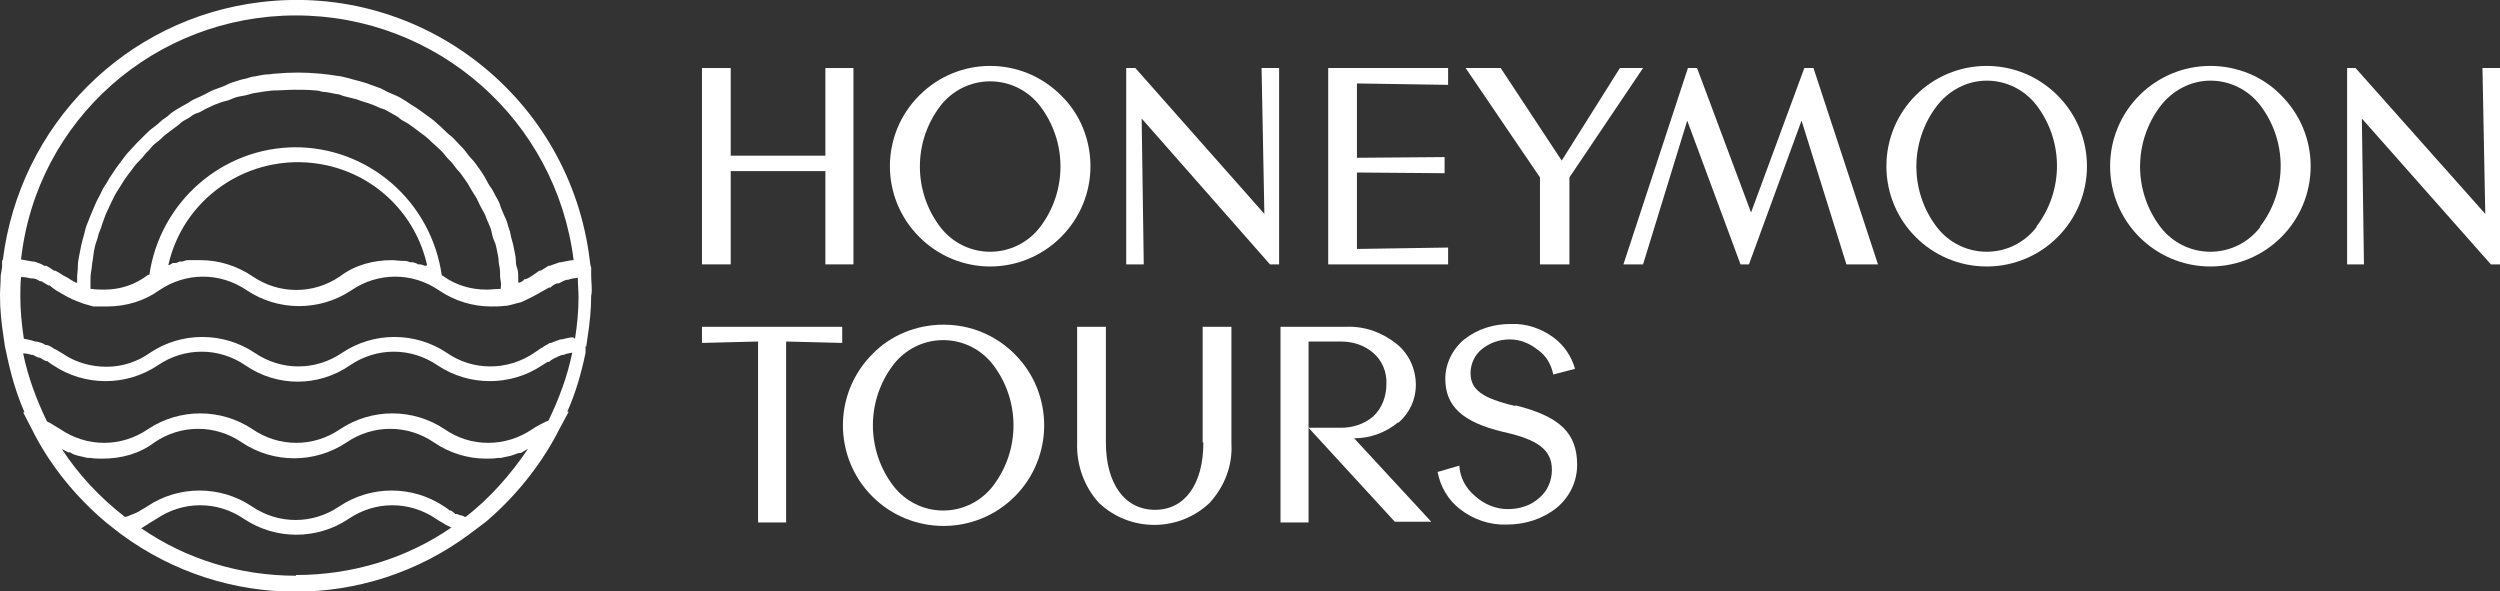
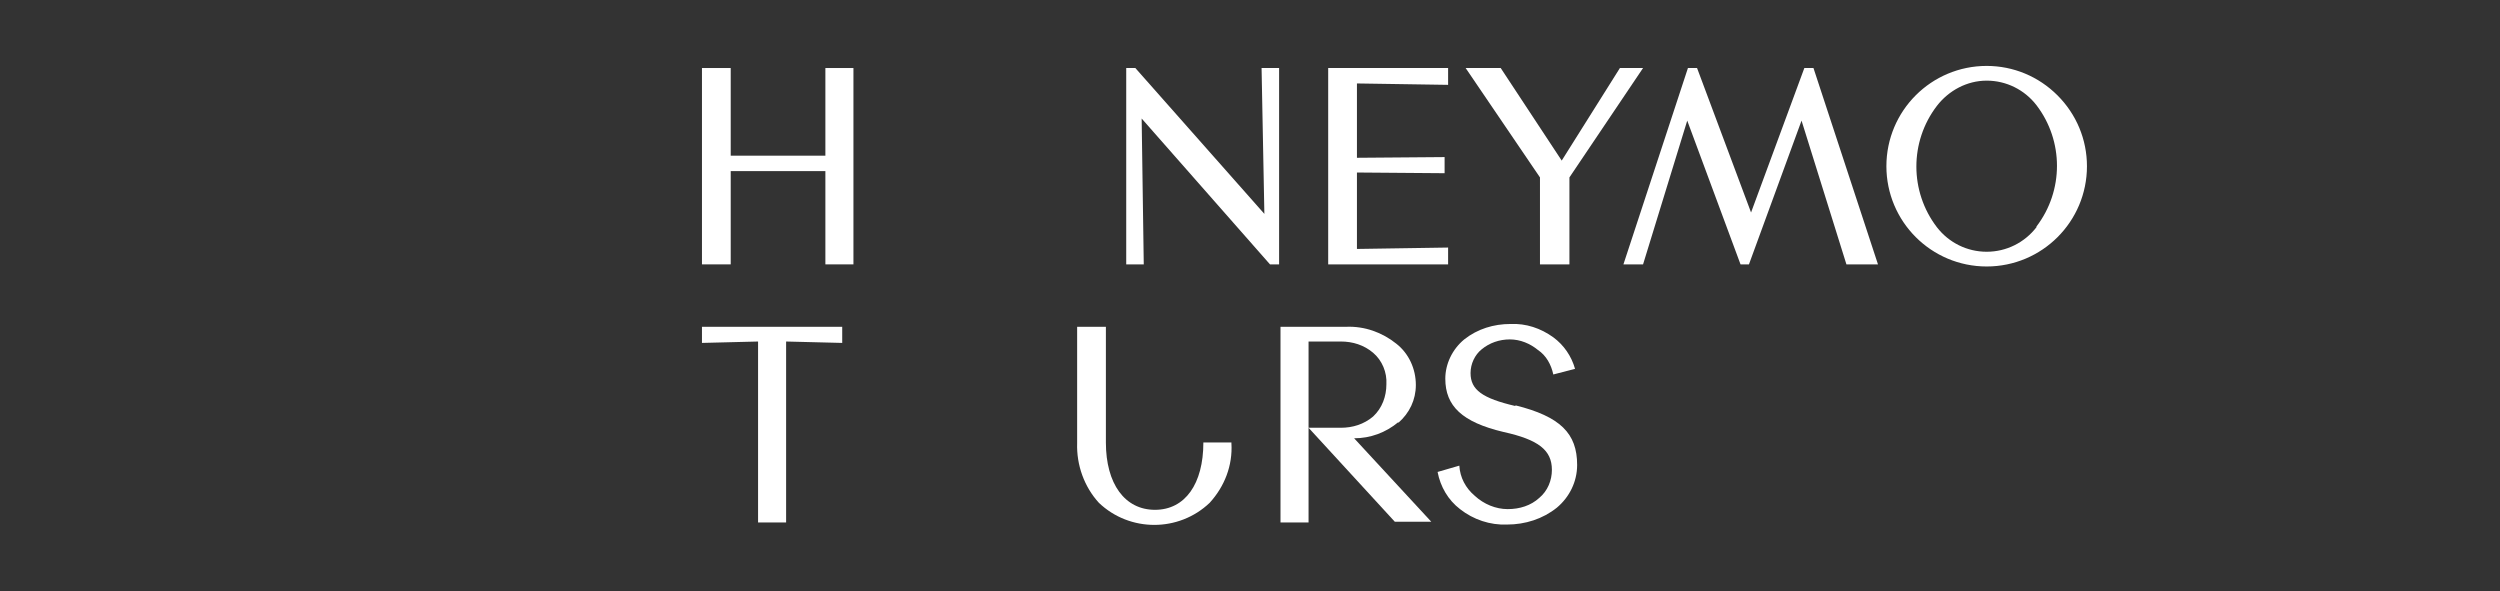
<svg xmlns="http://www.w3.org/2000/svg" id="Layer_2" viewBox="0 0 356.5 84.3">
  <rect x="0" y="0" width="356.5" height="84.3" fill="#333333" stroke="none" />
  <defs>
    <style>.cls-1{fill:#fff;stroke-width:0px;}</style>
  </defs>
  <g id="Layer_1-2">
    <g id="Logo">
-       <path class="cls-1" d="M84.3,39.3h0v-1.2c-.1,0-.2-1-.2-1h0C81.3,14,60.3-2.5,37.2.3,17.9,2.6,2.8,17.8.4,37.1h-.1v1c0,0-.2,1.2-.2,1.2H.1c0,1-.1,1.9-.1,2.9,0,1.9.2,3.9.5,5.8H.5l.2,1.4.2.9h0c.6,2.9,1.4,5.8,2.6,8.5h-.2c0,0,1.4,2.7,1.4,2.7l.2.4h0c2.5,4.8,6,9,10.1,12.5h0l1.9,1.5.4.3h0c14.8,10.9,34.9,10.9,49.6,0h0l.4-.3,2-1.5h0c4.1-3.5,7.6-7.8,10.1-12.5h0l.2-.4,1.5-2.8h-.2c1.2-2.7,2-5.5,2.6-8.4h0v-.9h.1l.2-1.4h0c.3-1.9.5-3.9.5-5.8.2-.9,0-1.9,0-2.9ZM42.2,2.2c20.1,0,37.1,14.9,39.6,34.9h0c-.6,0-1.2.2-1.8.3h-.2c-.5.2-.9.3-1.4.5h-.2c-.4.3-.8.5-1.1.7h-.2c-.4.3-.7.5-1,.7-.3.2-.6.4-.9.5h-.2c-.2.3-.5.4-.7.5h-.2c0-.2,0-.5,0-.7,0-.5,0-1-.2-1.5s-.1-1.1-.2-1.6-.2-1-.3-1.5-.3-1-.4-1.6-.3-.9-.4-1.4-.4-1-.6-1.5-.4-.9-.5-1.3-.5-1-.7-1.4-.4-.8-.7-1.2-.5-.9-.8-1.4-.5-.8-.8-1.2-.6-.9-1-1.3-.6-.7-.9-1.1-.7-.8-1.1-1.2-.6-.7-1-1-.8-.7-1.2-1.1-.7-.6-1-.9-.9-.7-1.3-1-.7-.5-1.1-.8-1-.6-1.4-.9-.8-.5-1.1-.7-1-.5-1.5-.7-.8-.4-1.2-.6-1.1-.4-1.6-.6-.8-.3-1.2-.4c-.6-.2-1.2-.3-1.8-.5-.4-.1-.8-.2-1.2-.3-.7-.1-1.4-.2-2.1-.3-.3,0-.7-.1-1-.1-2.1-.2-4.2-.2-6.3,0-.4,0-.7.1-1,.1-.7,0-1.4.2-2,.3-.4,0-.8.2-1.2.3-.6.1-1.2.3-1.8.5-.4.1-.8.3-1.2.5s-1.1.4-1.6.6-.8.4-1.2.6-1,.5-1.5.7-.8.5-1.2.7-.9.5-1.4.8-.8.5-1.1.8-.9.6-1.3,1-.7.6-1.1.9-.8.7-1.2,1.1-.7.7-1,1-.7.8-1.1,1.2-.6.7-.9,1.1-.6.8-.9,1.2-.5.8-.8,1.2-.5.9-.8,1.3-.5.9-.7,1.3-.5.9-.7,1.4-.4.9-.6,1.4-.4,1-.6,1.5-.3,1-.4,1.4-.3,1-.4,1.5-.2,1-.3,1.5-.2,1-.2,1.6-.1,1-.1,1.5c0,.3,0,.5,0,.8h-.2c0,0-.7-.4-.7-.4l-.3-.2c-.3-.2-.6-.3-.9-.5s-.6-.4-1-.6h-.2c-.4-.3-.7-.5-1.1-.7h-.3c-.4-.3-.9-.4-1.4-.6,0,0-.2,0-.2,0-.6-.1-1.2-.2-1.7-.3h0C5.2,17.1,22.1,2.2,42.2,2.2ZM42.2,21c-10.5,0-19.4,7.8-20.9,18.2h-.2c-1.8,1.4-4,2.1-6.2,2.1-.6,0-1.2,0-1.8-.1h-.2c0-.4,0-.7,0-1.1s0-.9.1-1.4.1-1,.2-1.5.1-.9.2-1.4.2-1,.4-1.5.2-.9.4-1.3.3-.9.5-1.4.3-.9.5-1.3.4-.9.6-1.3.4-.8.6-1.2.5-.8.8-1.3.5-.8.7-1.1.6-.8.9-1.2.5-.7.8-1,.7-.7,1-1.1.6-.6.9-1,.7-.7,1.1-1,.6-.6,1-.9.8-.6,1.2-.9.7-.5,1-.8.9-.5,1.3-.8.7-.5,1.1-.6.9-.5,1.4-.7.8-.4,1.1-.5,1-.4,1.5-.5.8-.3,1.1-.4c.5-.2,1.1-.3,1.7-.4.4-.1.7-.2,1.1-.3.6-.1,1.3-.2,1.9-.3.3,0,.7-.1,1-.1,1,0,2-.1,3-.1s2,0,3,.1c.3,0,.7.1,1,.2.6,0,1.3.2,1.9.3.4,0,.8.2,1.1.3.5.1,1.1.3,1.6.4s.8.3,1.2.4,1,.3,1.5.5.8.4,1.2.5.9.4,1.4.7.8.4,1.1.7.9.5,1.3.8.7.5,1.1.8.8.6,1.2.9.7.6,1,.9.7.6,1.1,1,.6.6.9,1,.7.7,1,1.1.5.7.8,1,.6.8.9,1.2.5.7.7,1.1.5.8.8,1.3.4.8.6,1.2.5.9.7,1.3.3.8.5,1.2.4.9.5,1.4.2.9.4,1.3.3,1,.4,1.5.2.9.2,1.3.2,1,.2,1.5,0,.9.1,1.4,0,.7,0,1.1h-.2c-.6,0-1.2.1-1.8.1-2.2,0-4.4-.6-6.3-2h-.1c-1.5-10.6-10.5-18.4-21.1-18.3ZM60.7,37.9h-.1l-.6-.2h-.4c0-.1-.7-.3-.7-.3h-.4c-.3-.1-.5-.2-.8-.2h-.4c-.4,0-.9-.1-1.4-.1-2.7,0-5.3.7-7.4,2.3-3.8,2.6-8.7,2.6-12.5,0-2.2-1.5-4.8-2.3-7.4-2.3-.5,0-1,0-1.4,0h-.4c-.3,0-.5.1-.8.2h-.4c-.2.1-.4.2-.6.2h-.4c0,.1-.5.3-.5.3h-.1c2.3-10.2,12.5-16.5,22.7-14.2,7.1,1.6,12.6,7.1,14.2,14.2h0ZM42.2,82.1c-7.9,0-15.6-2.3-22.1-6.8h.1c0,0,.8-.5.8-.5l.3-.2c.3-.2.7-.4,1-.6,3.8-2.6,8.7-2.6,12.5,0,4.5,3,10.4,3,14.9,0,3.8-2.6,8.7-2.6,12.5,0,.3.2.6.4,1,.6l.3.2.8.4h.1c-6.5,4.5-14.3,6.8-22.2,6.8ZM66.6,73.7h-.4c0-.1-.4-.2-.4-.2-.2,0-.4-.1-.6-.2h-.3c0-.1-.6-.5-.6-.5h-.2c0-.1-.8-.6-.8-.6-4.5-3-10.4-3-14.9,0-3.8,2.6-8.7,2.6-12.5,0-4.5-3-10.4-3-14.9,0-.4.3-.9.5-1.3.8,0,0-.2,0-.2.1-.5.2-1,.4-1.5.6h-.2c-3.5-2.7-6.6-6-9-9.7h0c.3.2.6.3.9.5h.3c.4.3.8.4,1.2.5h0c.4.1.9.2,1.3.3h.4c.6.1,1.1.1,1.7.1,2.7,0,5.3-.7,7.4-2.3,3.8-2.6,8.7-2.6,12.5,0,4.5,3,10.4,3,14.9,0,3.8-2.6,8.7-2.6,12.5,0,2.2,1.5,4.8,2.3,7.4,2.3.6,0,1.1,0,1.7-.1h.4c.5-.1.9-.2,1.4-.3h0c.4-.1.8-.3,1.2-.4h.3c.4-.3.7-.4,1-.6h0c-2.5,3.7-5.5,7.1-9,9.8ZM77.9,60.1c-.2.1-.4.2-.6.3s-.2.1-.4.2c-.4.2-.7.4-1,.6-3.8,2.6-8.8,2.6-12.5,0-4.5-3-10.4-3-14.9,0-3.8,2.6-8.7,2.6-12.5,0-4.5-3-10.4-3-14.9,0-3.8,2.6-8.7,2.6-12.5,0l-1-.6-.3-.2c-.2-.1-.4-.2-.6-.3-1.5-3.1-2.7-6.3-3.4-9.7h.1c.4,0,.7.1,1.1.2h.2c.3.2.6.3.8.4h.2c.3.2.6.4.9.5h.2c0,.1.8.6.8.6,4.5,3,10.4,3,14.9,0,3.8-2.6,8.7-2.6,12.5,0,4.5,3.1,10.4,3.1,14.9,0,3.8-2.6,8.7-2.6,12.5,0,4.5,3,10.4,3,14.9,0l.8-.5h.2c.3-.3.6-.4.9-.6h.1c.3-.2.6-.3.9-.4h.2c.4-.2.7-.2,1.1-.3h.1c-.7,3.4-1.9,6.6-3.4,9.7ZM81.7,48.1h0c-.5,0-1.1.2-1.6.3h-.2c-.5.2-.9.3-1.3.5h-.2c-.4.3-.8.4-1.1.7h-.1c-.4.3-.7.5-1,.7-3.8,2.6-8.8,2.6-12.5,0-4.5-3-10.4-3-14.9,0-3.8,2.6-8.7,2.6-12.5,0-4.5-3-10.4-3-14.9,0-1.8,1.3-4,2-6.2,2-2.2,0-4.4-.6-6.3-1.9-.3-.2-.7-.4-1-.6h-.1c-.4-.3-.7-.5-1.1-.6h-.2c-.4-.3-.9-.4-1.3-.5h-.2c-.5-.2-1.1-.3-1.6-.4h0c-.3-2-.5-4-.5-6,0-.9,0-1.8.1-2.8.5,0,1,.1,1.4.2h.2c.4,0,.8.2,1.1.4h.2c.3.2.7.4,1,.6h.2c.3.3.6.5.9.7,1,.6,2,1.2,3.1,1.6h0s.8.3.8.3h0l1.4.4h0c.7,0,1.3,0,2,0,2.7,0,5.3-.8,7.4-2.3,3.8-2.6,8.7-2.6,12.5,0,4.5,3,10.4,3,14.9,0,3.8-2.6,8.7-2.6,12.5,0,2.2,1.5,4.8,2.3,7.4,2.3.7,0,1.4,0,2.1-.1h0c0,.1,1.4-.3,1.4-.3h0l.8-.2h0c1.1-.5,2.1-1,3.1-1.6l.9-.5h.2c.3-.3.6-.5,1-.6h.2c.4-.2.7-.4,1.1-.5h.2c.5-.2.9-.2,1.4-.3,0,1,.1,1.9.1,2.8,0,2-.2,4-.5,5.9h0Z" />
      <polygon class="cls-1" points="104.2 24.4 117.7 24.4 117.7 37.7 121.7 37.7 121.7 9.7 117.7 9.7 117.7 22.2 104.2 22.2 104.2 9.7 100.1 9.7 100.1 37.7 104.2 37.7 104.2 24.4" />
-       <path class="cls-1" d="M151.3,13.6c-5.6-5.6-14.6-5.6-20.2,0-5.6,5.6-5.6,14.6,0,20.2,5.6,5.6,14.6,5.6,20.2,0,2.7-2.7,4.2-6.3,4.2-10.1,0-3.8-1.5-7.5-4.2-10.1ZM148.3,32.4c-1.7,2.2-4.3,3.5-7.1,3.5-2.8,0-5.4-1.3-7.1-3.5-3.9-5.1-3.9-12.2,0-17.3,1.7-2.2,4.3-3.5,7.1-3.5,2.8,0,5.4,1.3,7.1,3.5,3.9,5.1,3.9,12.2,0,17.3Z" />
      <polygon class="cls-1" points="180.3 30.5 161.9 9.7 160.6 9.7 160.6 37.7 163.1 37.7 162.8 16.9 181.1 37.7 182.4 37.7 182.4 9.7 179.9 9.7 180.3 30.5" />
      <polygon class="cls-1" points="206.5 35.3 193.5 35.5 193.5 24.6 206 24.7 206 22.4 193.5 22.5 193.5 11.9 206.5 12.1 206.5 9.7 189.4 9.7 189.4 37.7 206.5 37.7 206.5 35.3" />
      <polygon class="cls-1" points="219.6 37.7 223.8 37.7 223.8 25.3 234.3 9.7 231 9.7 222.7 22.9 214 9.7 209 9.7 219.6 25.3 219.6 37.7" />
      <polygon class="cls-1" points="257.3 9.7 249.7 30.3 242 9.7 240.7 9.7 231.5 37.7 234.3 37.7 240.6 17.2 248.2 37.7 249.4 37.7 256.9 17.2 263.3 37.7 267.8 37.7 258.6 9.7 257.3 9.7" />
      <path class="cls-1" d="M283.3,9.4c-7.9,0-14.3,6.4-14.3,14.3s6.4,14.3,14.3,14.3,14.3-6.4,14.3-14.3c0-3.8-1.5-7.4-4.2-10.1-2.7-2.7-6.3-4.2-10.1-4.2ZM290.4,32.4c-1.7,2.2-4.3,3.5-7.1,3.5-2.8,0-5.4-1.3-7.1-3.5-3.9-5.1-3.9-12.2,0-17.3,1.7-2.2,4.3-3.6,7.1-3.6,2.8,0,5.4,1.3,7.1,3.5,3.9,5.1,3.9,12.2,0,17.3h0Z" />
-       <path class="cls-1" d="M315.2,9.4c-7.9,0-14.3,6.4-14.3,14.3,0,7.9,6.4,14.3,14.3,14.3,7.9,0,14.3-6.4,14.3-14.3,0-3.8-1.5-7.4-4.2-10.1-2.6-2.7-6.3-4.2-10.1-4.2ZM322.3,32.4c-1.7,2.2-4.3,3.5-7.1,3.5-2.8,0-5.4-1.3-7.1-3.5-3.9-5.1-3.9-12.2,0-17.3,1.7-2.2,4.3-3.6,7.1-3.6,2.8,0,5.4,1.3,7.1,3.5,3.9,5.1,3.9,12.2,0,17.3h0Z" />
-       <polygon class="cls-1" points="354 9.7 354.4 30.5 335.9 9.7 334.7 9.7 334.7 37.7 337.1 37.7 336.8 16.9 355.2 37.7 356.5 37.7 356.5 9.7 354 9.7" />
      <polygon class="cls-1" points="100.1 48.9 108.1 48.7 108.1 74.5 112.1 74.5 112.1 48.7 120.1 48.9 120.1 46.6 100.1 46.6 100.1 48.9" />
-       <path class="cls-1" d="M134.5,46.3c-3.8,0-7.5,1.5-10.1,4.2-5.6,5.6-5.6,14.7,0,20.3s14.7,5.6,20.3,0,5.6-14.7,0-20.3c-2.7-2.7-6.3-4.2-10.1-4.2h0ZM141.6,69.3c-1.7,2.2-4.3,3.5-7.1,3.5-2.8,0-5.4-1.3-7.1-3.5-3.9-5.1-3.9-12.2,0-17.3,1.7-2.2,4.3-3.5,7.1-3.5,2.8,0,5.4,1.3,7.1,3.5,3.9,5.1,3.9,12.2,0,17.3Z" />
-       <path class="cls-1" d="M171.6,63.1c0,5.9-2.6,9.6-6.9,9.6s-7-3.7-7-9.6v-16.5h-4.1v16.6c-.1,3.1,1,6.2,3.1,8.5,4.4,4.2,11.4,4.2,15.8,0,2.1-2.3,3.3-5.3,3.1-8.5v-16.6h-4.1v16.5Z" />
+       <path class="cls-1" d="M171.6,63.1c0,5.9-2.6,9.6-6.9,9.6s-7-3.7-7-9.6v-16.5h-4.1v16.6c-.1,3.1,1,6.2,3.1,8.5,4.4,4.2,11.4,4.2,15.8,0,2.1-2.3,3.3-5.3,3.1-8.5v-16.6v16.5Z" />
      <path class="cls-1" d="M199.4,60.3c1.6-1.4,2.5-3.3,2.5-5.4,0-2.3-1-4.5-2.8-5.9-2-1.6-4.5-2.5-7.1-2.4h-9.4v27.9h4v-25.8h4.6c1.7,0,3.3.5,4.6,1.6,1.3,1.1,2,2.8,1.9,4.5,0,1.7-.6,3.4-1.9,4.6-1.3,1.1-2.9,1.6-4.6,1.6h-4.6l12.3,13.4h5.2l-11-11.9c2.3,0,4.5-.8,6.3-2.3Z" />
      <path class="cls-1" d="M216.1,57.9c-4.7-1.1-6.4-2.3-6.4-4.7,0-1.3.6-2.6,1.6-3.4,1.1-.9,2.5-1.4,4-1.4,1.5,0,2.9.6,4,1.5,1.2.8,1.9,2.1,2.2,3.5l3.1-.8c-.5-1.8-1.6-3.4-3.1-4.5-1.8-1.3-3.9-2-6.1-1.9-2.4,0-4.7.7-6.6,2.2-1.7,1.4-2.7,3.5-2.7,5.6,0,3.9,2.4,6.2,8.3,7.6,5,1.1,6.9,2.6,6.9,5.4,0,1.5-.6,3-1.8,4-1.2,1.1-2.8,1.6-4.5,1.6-1.7,0-3.4-.7-4.7-1.9-1.3-1.1-2.1-2.6-2.2-4.3l-3.1.9c.4,2.1,1.5,4,3.2,5.3,1.9,1.5,4.3,2.3,6.7,2.2,2.6,0,5.1-.8,7.1-2.4,1.8-1.5,2.9-3.7,2.9-6.1,0-4.5-2.4-6.9-8.8-8.5Z" />
    </g>
  </g>
</svg>